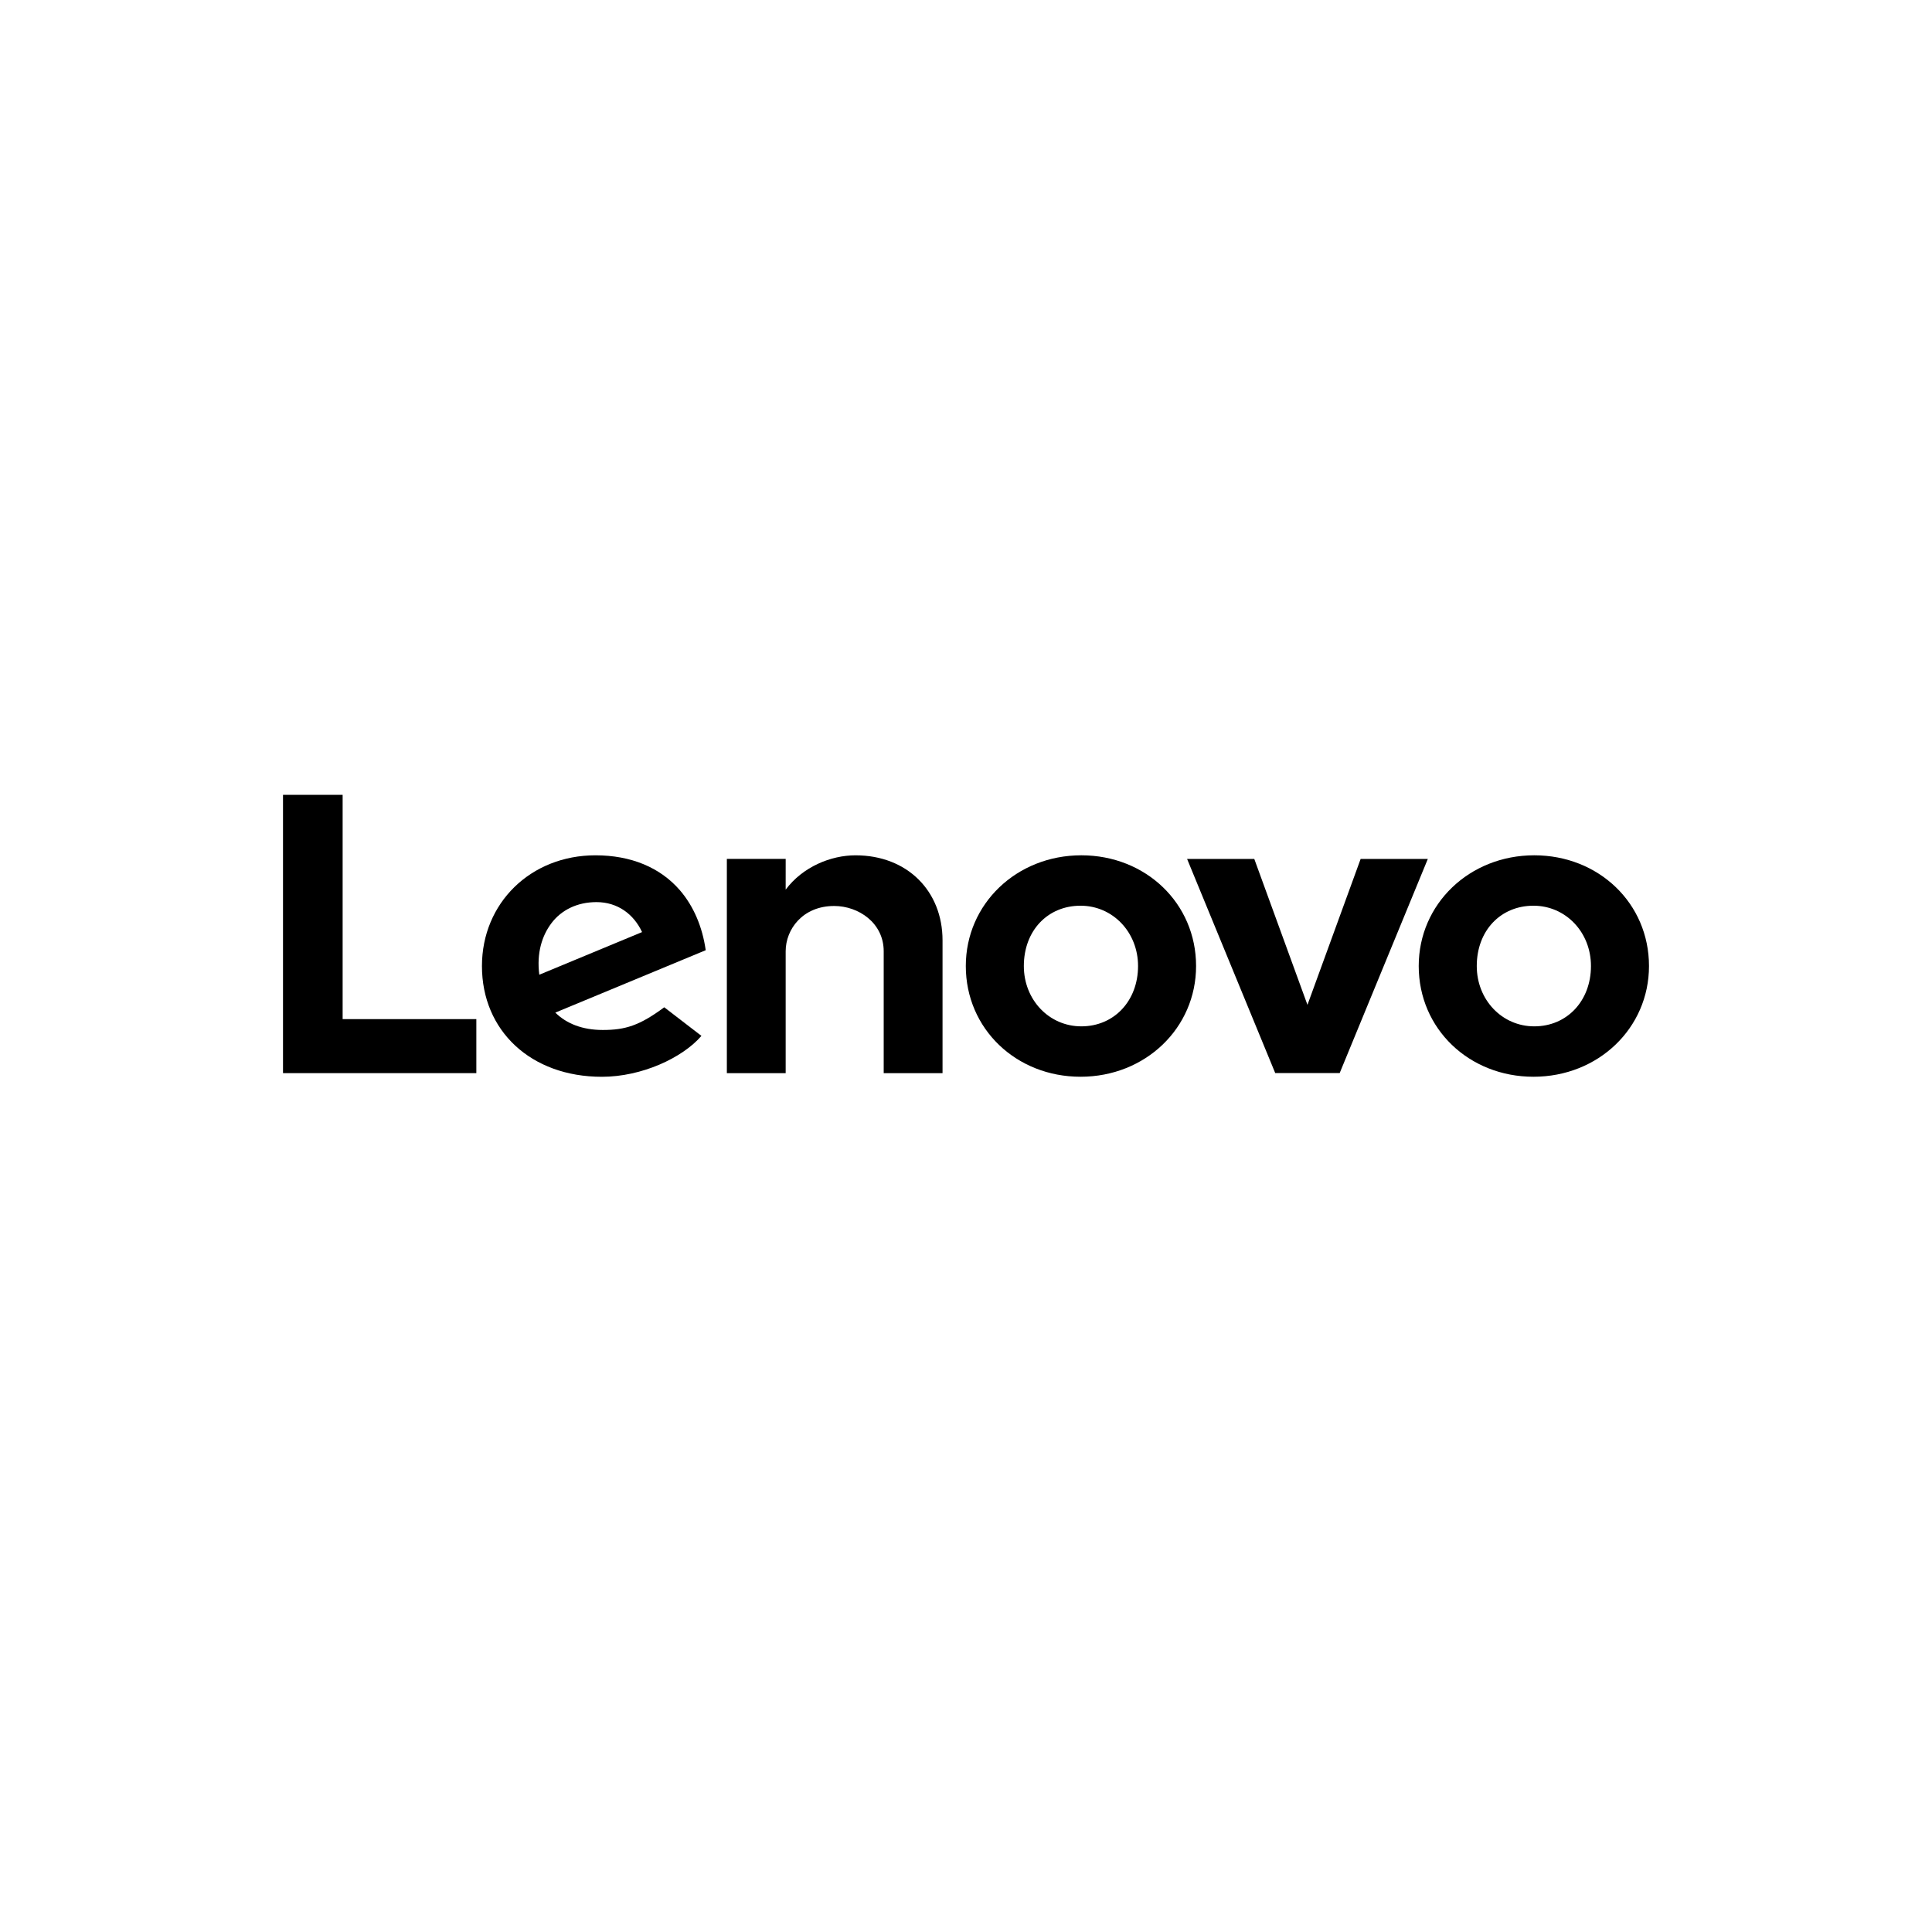
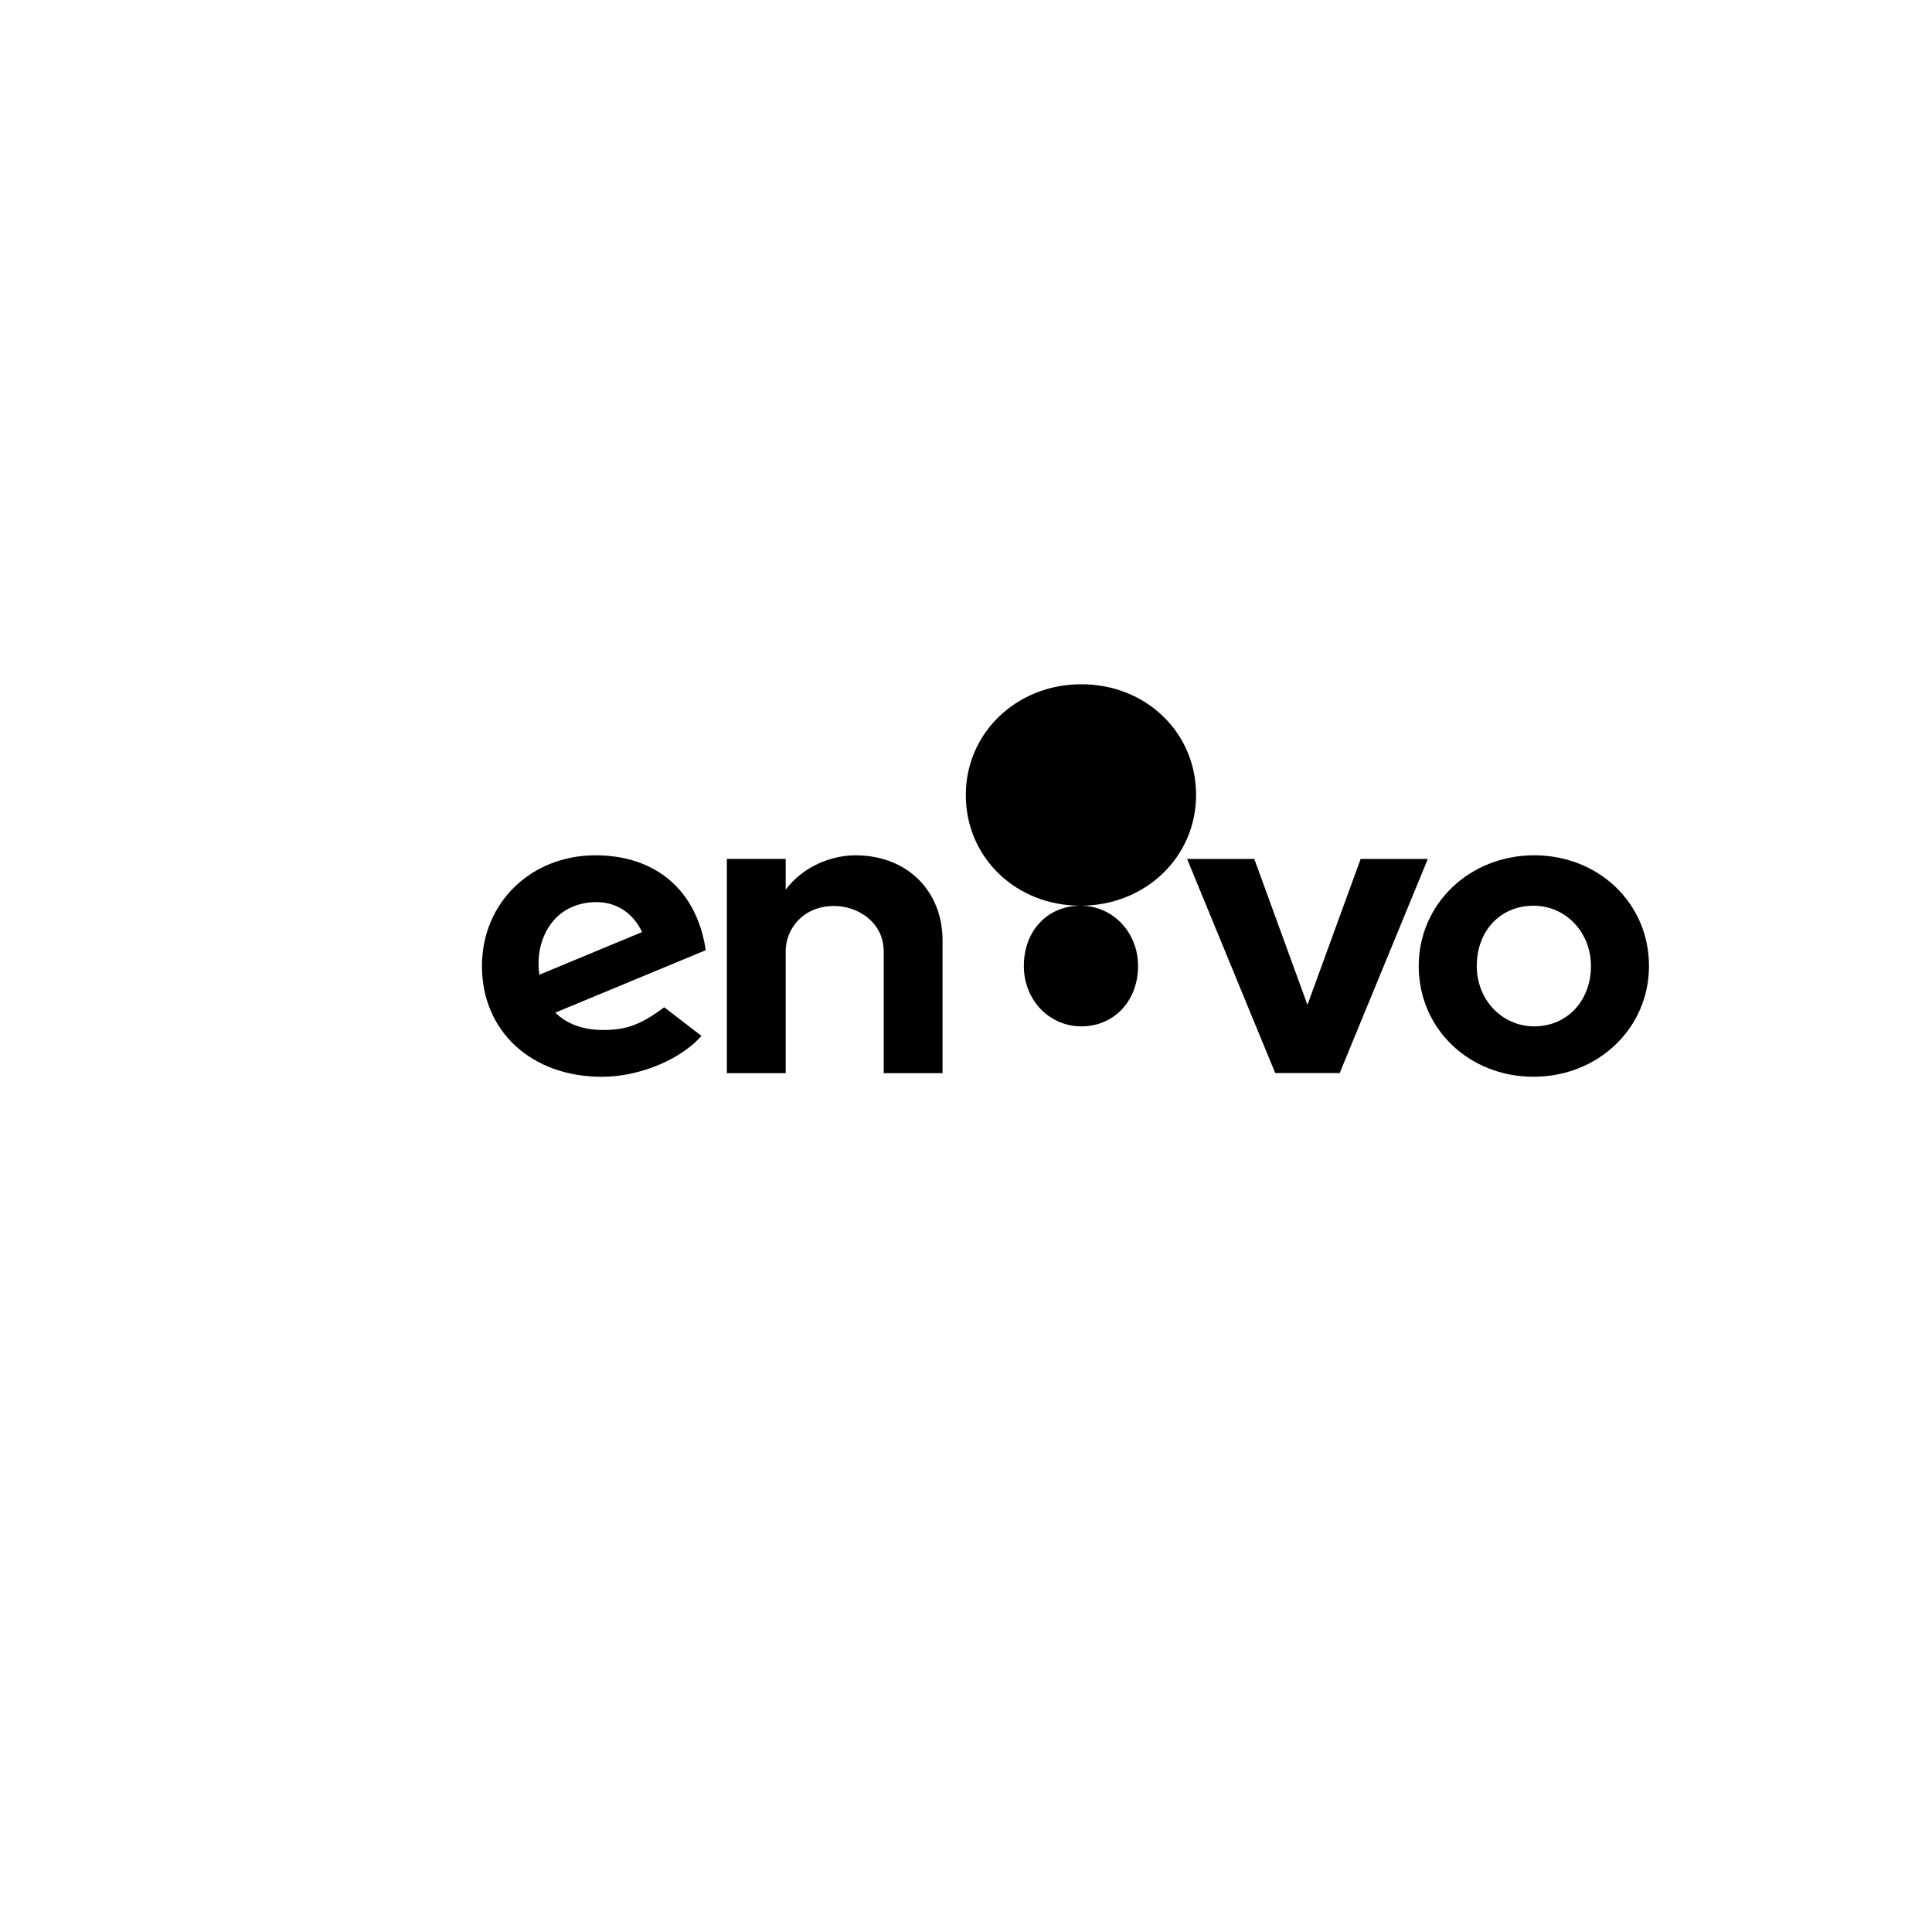
<svg xmlns="http://www.w3.org/2000/svg" id="BITSmart" viewBox="0 0 1024 1024">
  <g id="Lenovo">
-     <path id="L" d="m252.471,540.157h-70.867v-118.877h-31.604v147.504h102.471v-28.628Z" />
    <path id="E" d="m292.162,489.451c5.309-7.13,13.768-11.314,23.983-11.314,11.24,0,19.764,6.417,24.166,15.884l-54.47,22.601c-1.49-11.596,1.477-20.668,6.322-27.172m59.905,44.425c-13.126,9.71-20.625,12.031-32.59,12.031-10.771,0-19.2-3.341-25.147-9.207l79.713-33.072c-1.738-12.322-6.413-23.327-13.612-31.699-10.475-12.165-25.977-18.6-44.846-18.6-34.289,0-60.14,25.295-60.14,58.698,0,34.271,25.912,58.693,63.572,58.693,21.098,0,42.674-10.002,52.763-21.685,0,0-19.712-15.159-19.712-15.159Z" />
    <path id="N" d="m453.446,453.333c-13.069,0-27.937,6.061-37.026,18.192l.009-.022-.009.009.009-16.275h-31.182v113.55h31.174v-64.606c0-11.631,9.015-23.992,25.708-23.992,12.904,0,26.251,8.972,26.251,23.992v64.606h31.182v-70.389c0-26.112-18.682-45.064-46.115-45.064" />
    <path id="O1" d="m812.769,480.047c-17.414,0-30.053,13.195-30.053,31.969,0,17.922,13.39,31.969,30.474,31.969,17.414,0,30.053-13.56,30.053-31.969,0-17.926-13.386-31.969-30.474-31.969m0,90.653c-34.102,0-60.818-25.404-60.818-58.685,0-32.907,26.903-58.689,61.239-58.689,34.098,0,60.809,25.404,60.809,58.689,0,32.903-26.894,58.685-61.231,58.685" />
    <path id="V" d="m721.169,455.243l-28.189,77.35-28.189-77.35h-35.614l46.719,113.507h34.163l46.724-113.507h-35.614Z" />
-     <path id="O2" d="m572.71,480.047c-17.414,0-30.053,13.195-30.053,31.969,0,17.922,13.39,31.969,30.474,31.969,17.414,0,30.057-13.56,30.057-31.969,0-17.926-13.39-31.969-30.478-31.969m0,90.653c-34.102,0-60.813-25.404-60.813-58.685,0-32.907,26.898-58.689,61.235-58.689,34.098,0,60.813,25.404,60.813,58.689,0,32.903-26.898,58.685-61.235,58.685" />
+     <path id="O2" d="m572.71,480.047c-17.414,0-30.053,13.195-30.053,31.969,0,17.922,13.39,31.969,30.474,31.969,17.414,0,30.057-13.56,30.057-31.969,0-17.926-13.39-31.969-30.478-31.969c-34.102,0-60.813-25.404-60.813-58.685,0-32.907,26.898-58.689,61.235-58.689,34.098,0,60.813,25.404,60.813,58.689,0,32.903-26.898,58.685-61.235,58.685" />
  </g>
</svg>